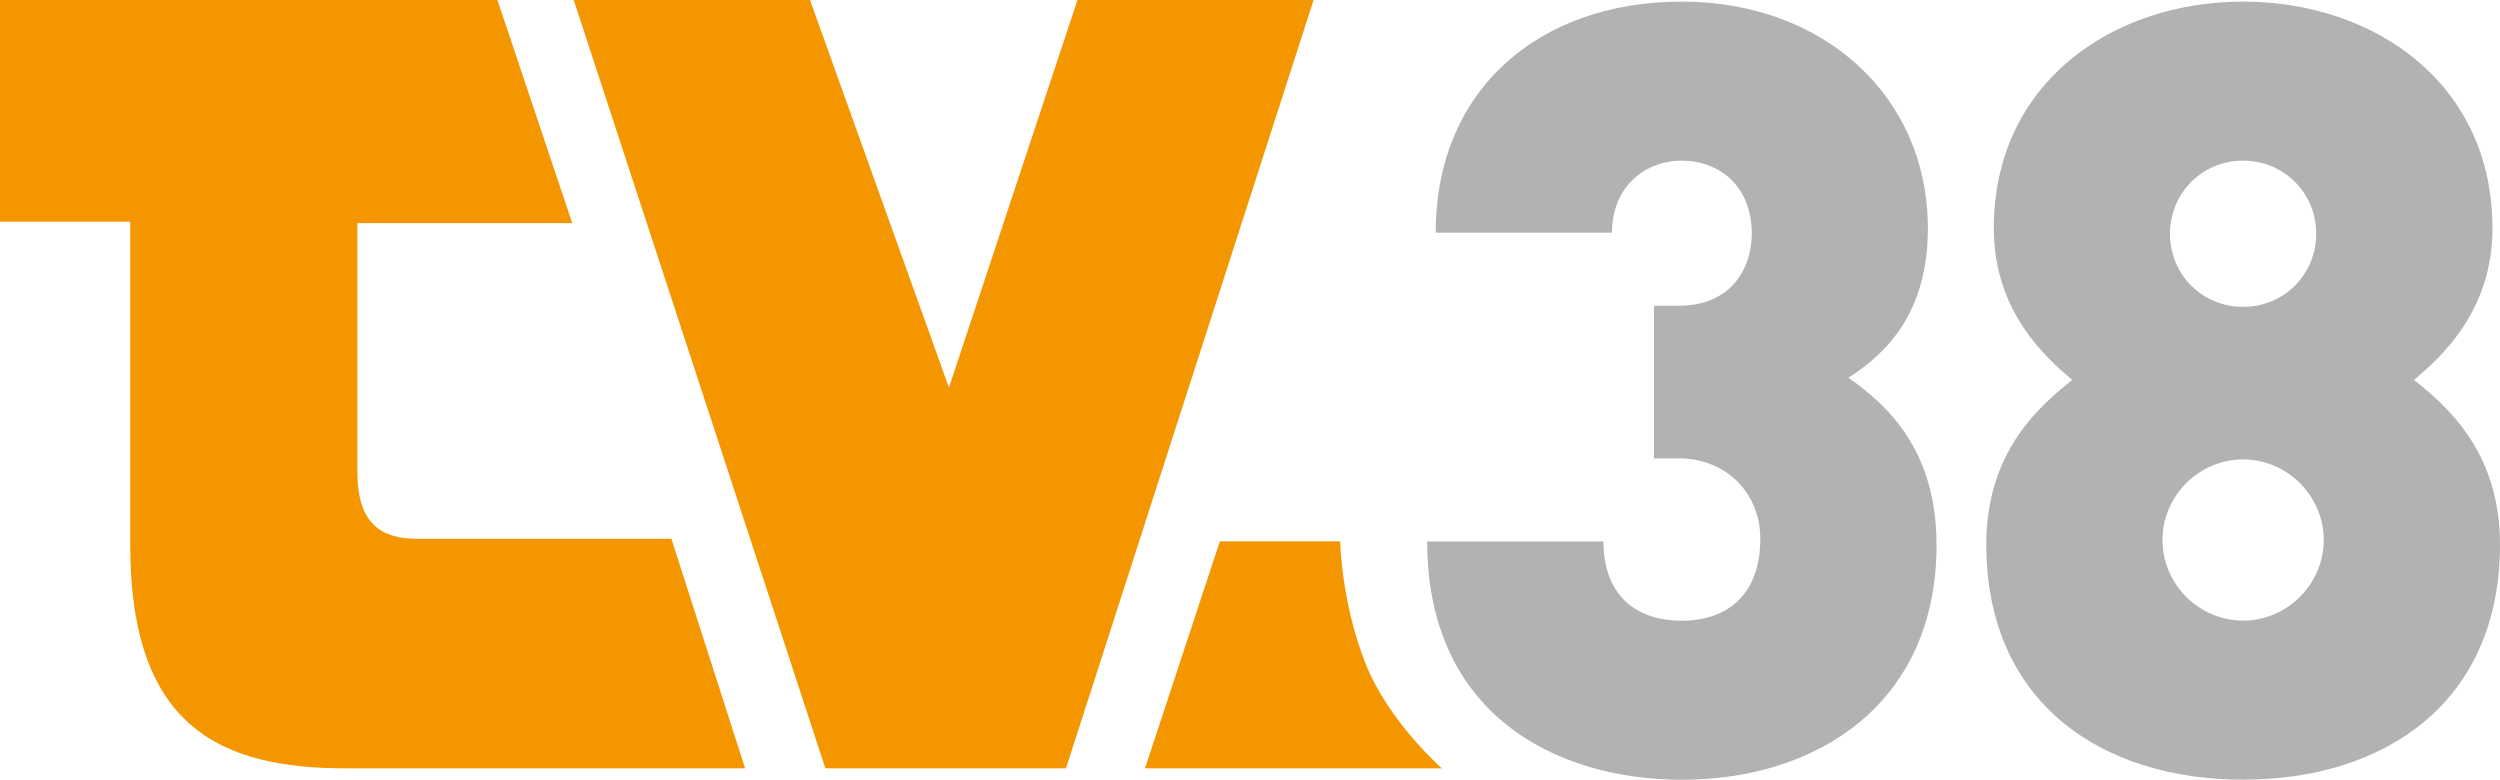
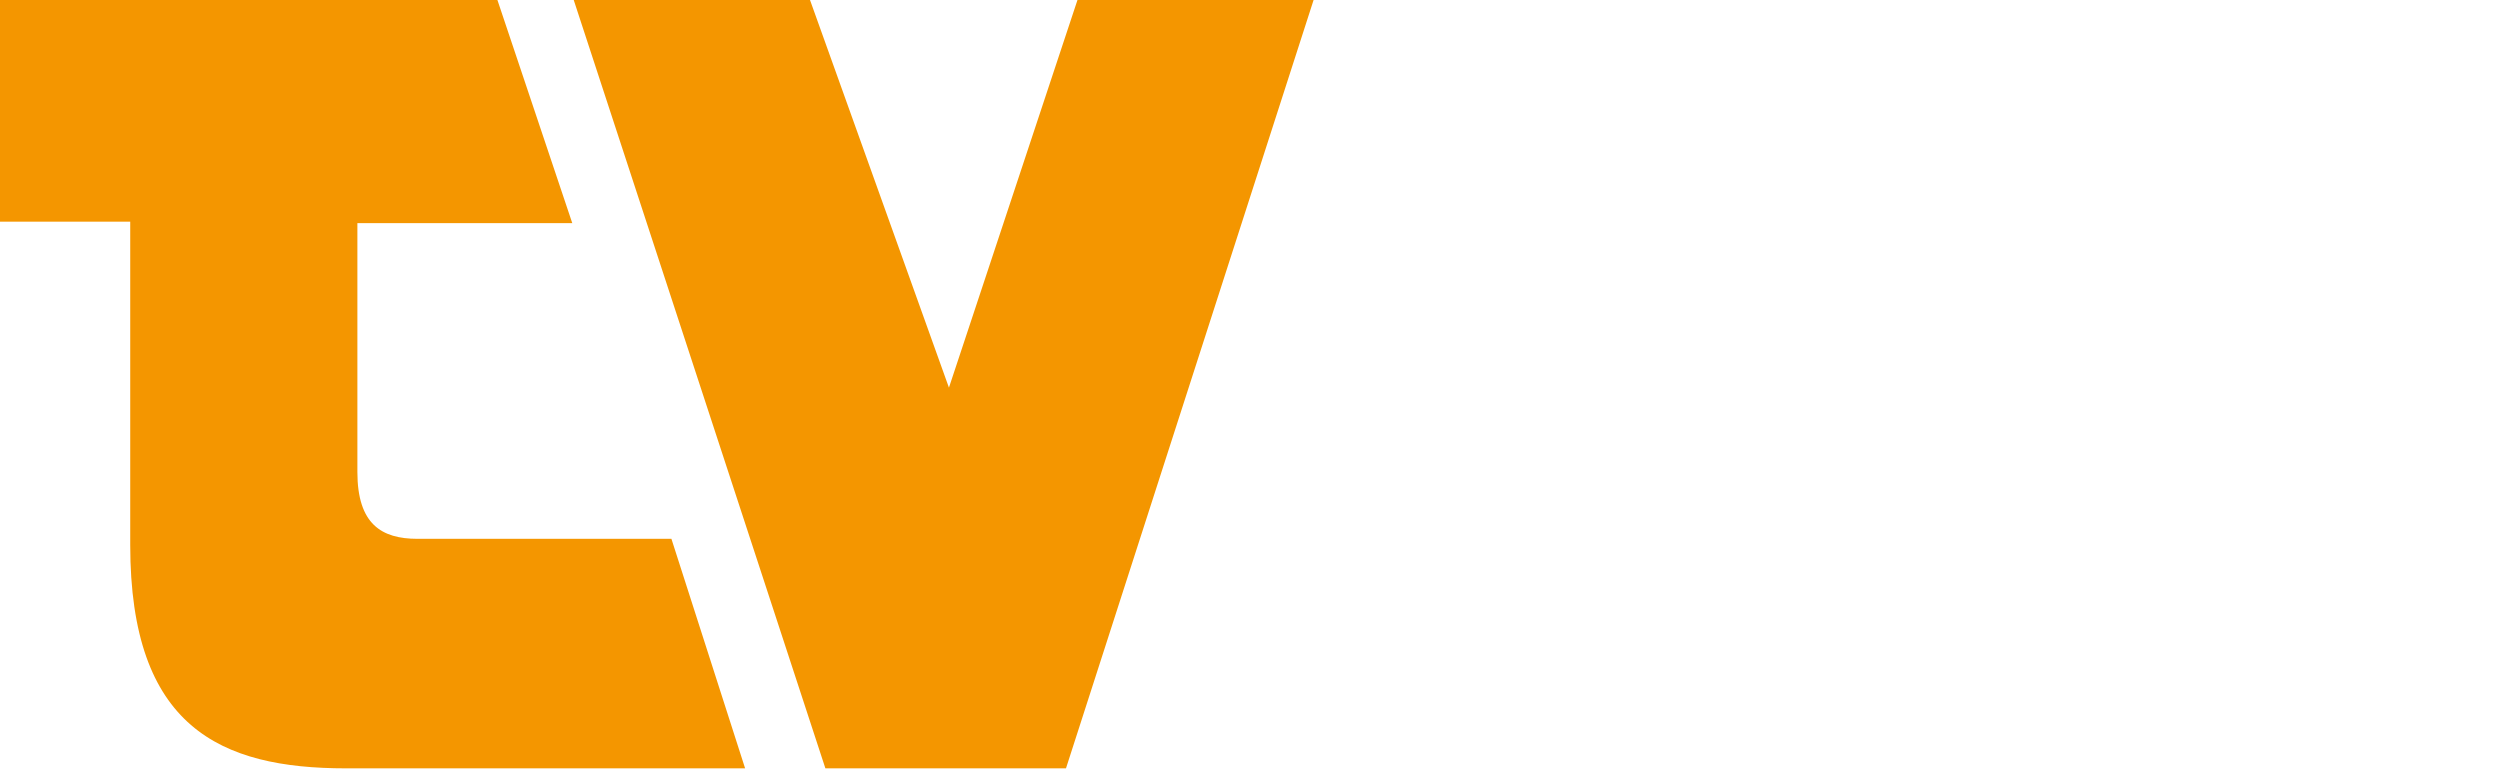
<svg xmlns="http://www.w3.org/2000/svg" id="Ebene_2" viewBox="0 0 295.83 92.26">
  <defs>
    <style>.cls-1,.cls-2{fill:none;}.cls-3{fill:#f49600;}.cls-4{fill:#b2b2b2;}.cls-2{clip-path:url(#clippath);}</style>
    <clipPath id="clippath">
      <rect class="cls-1" width="295.83" height="92.26" />
    </clipPath>
  </defs>
  <g id="Ebene_1-2">
    <g class="cls-2">
      <path class="cls-3" d="m155.44,0h-27.94l-15.21,45.87L95.85,0h-27.96l29.78,90.92h28.47L155.44,0Zm-87.72,26.41L58.86,0H0v26.23h15.41v38.26c0,21.57,10.67,26.43,25.53,26.43h47.23l-8.72-27.16h-30.05c-4.24,0-7.11-1.72-7.11-7.91v-29.45h25.44Z" />
-       <path class="cls-4" d="m229.15,64.41c0-10.81-5.47-16.28-10.43-19.71,4.58-2.92,9.41-7.76,9.41-17.68,0-15.64-12.34-26.83-29.12-26.83s-29.12,10.3-29.12,27.34h20.86c0-5.47,3.94-8.52,8.27-8.52s8.27,2.92,8.27,8.65c0,4.07-2.42,8.52-8.65,8.52h-2.93v18.06h2.93c5.6,0,9.66,4.07,9.66,9.54,0,6.49-3.82,9.67-9.28,9.67s-9.28-3.02-9.28-9.38h-20.86c0,20.35,15.13,28.2,30.14,28.2,15.9,0,30.14-8.9,30.14-27.85" />
-       <path class="cls-4" d="m274.97,63.9c0,5.21-4.32,9.54-9.54,9.54s-9.54-4.32-9.54-9.54,4.32-9.54,9.54-9.54,9.54,4.32,9.54,9.54m-.89-36.24c0,4.83-3.82,8.65-8.65,8.65s-8.65-3.81-8.65-8.65,3.82-8.65,8.65-8.65,8.65,3.82,8.65,8.65m21.75,36.75c0-11.32-6.74-16.66-10.17-19.46,3.18-2.67,9.28-8.14,9.28-17.93,0-17.17-13.99-26.83-29.51-26.83s-29.5,9.67-29.5,26.83c0,9.79,6.1,15.26,9.28,17.93-3.43,2.8-10.17,8.14-10.17,19.46,0,18.82,13.73,27.85,30.39,27.85s30.4-9.03,30.4-27.85" />
-       <path class="cls-3" d="m144.35,64.06l-8.86,26.86h35.13s-6.3-5.51-9.03-12.4c-2.88-7.24-3-14.46-3-14.46h-14.24Z" />
    </g>
  </g>
</svg>